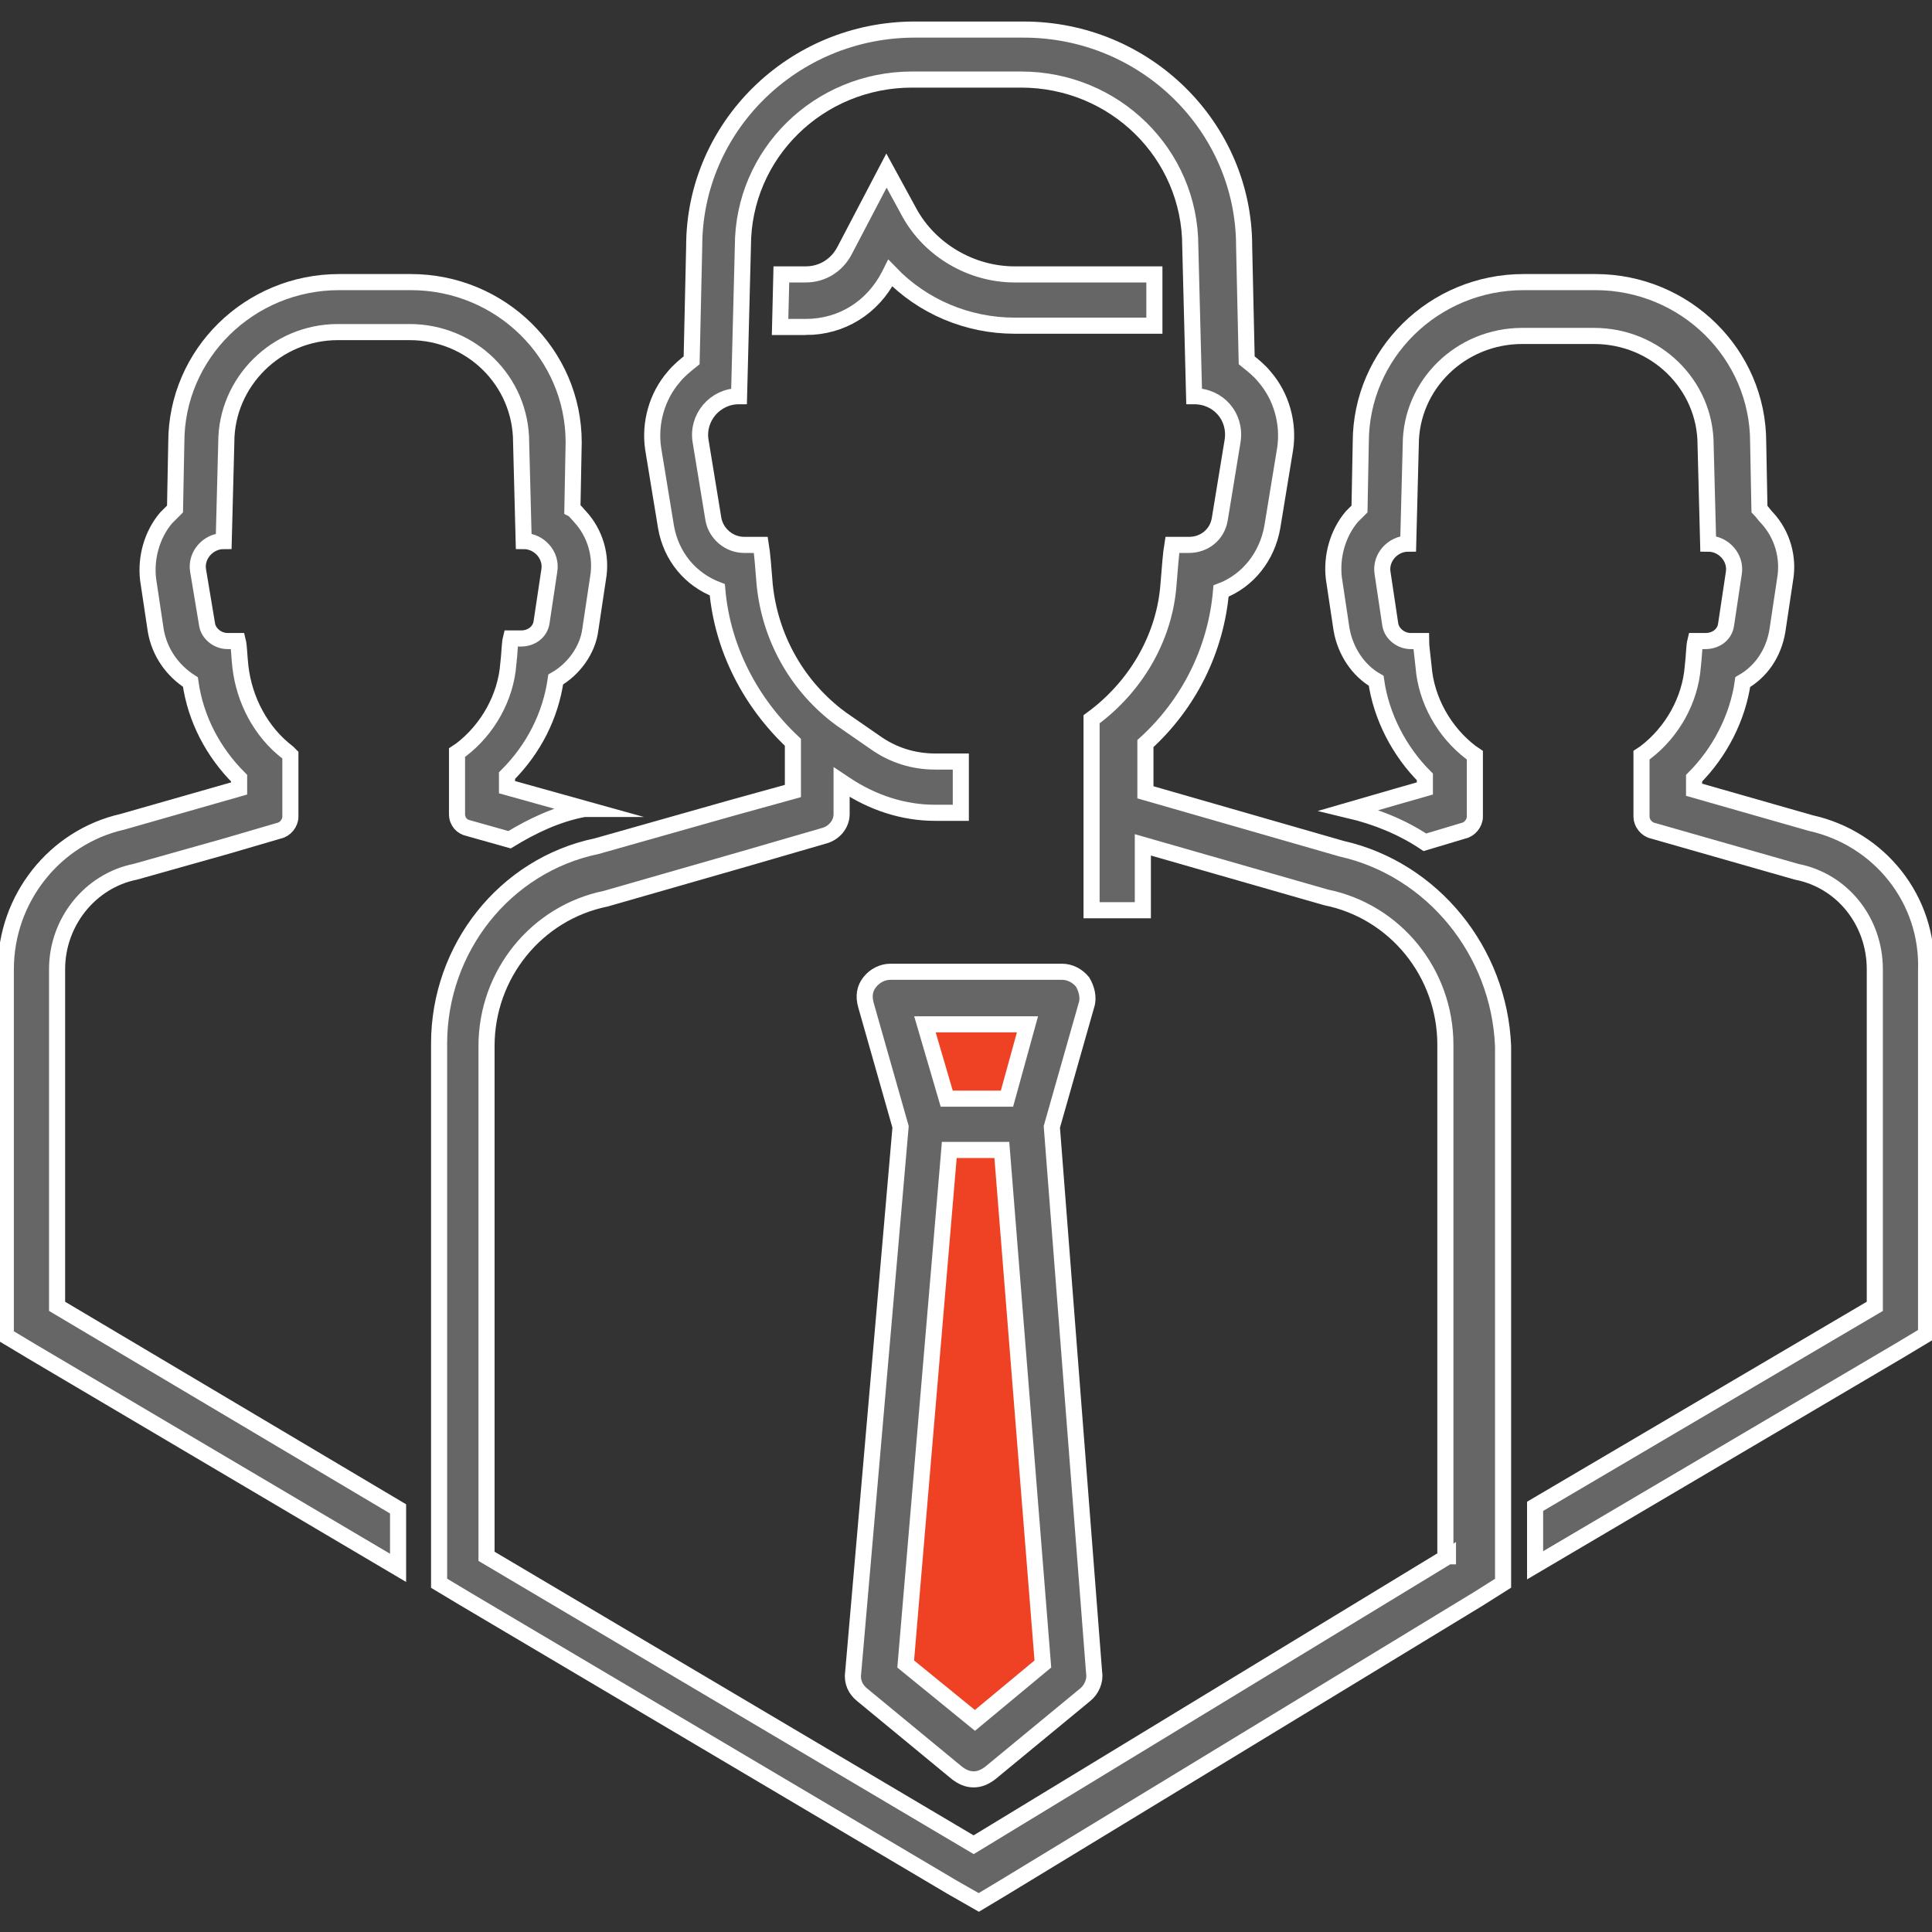
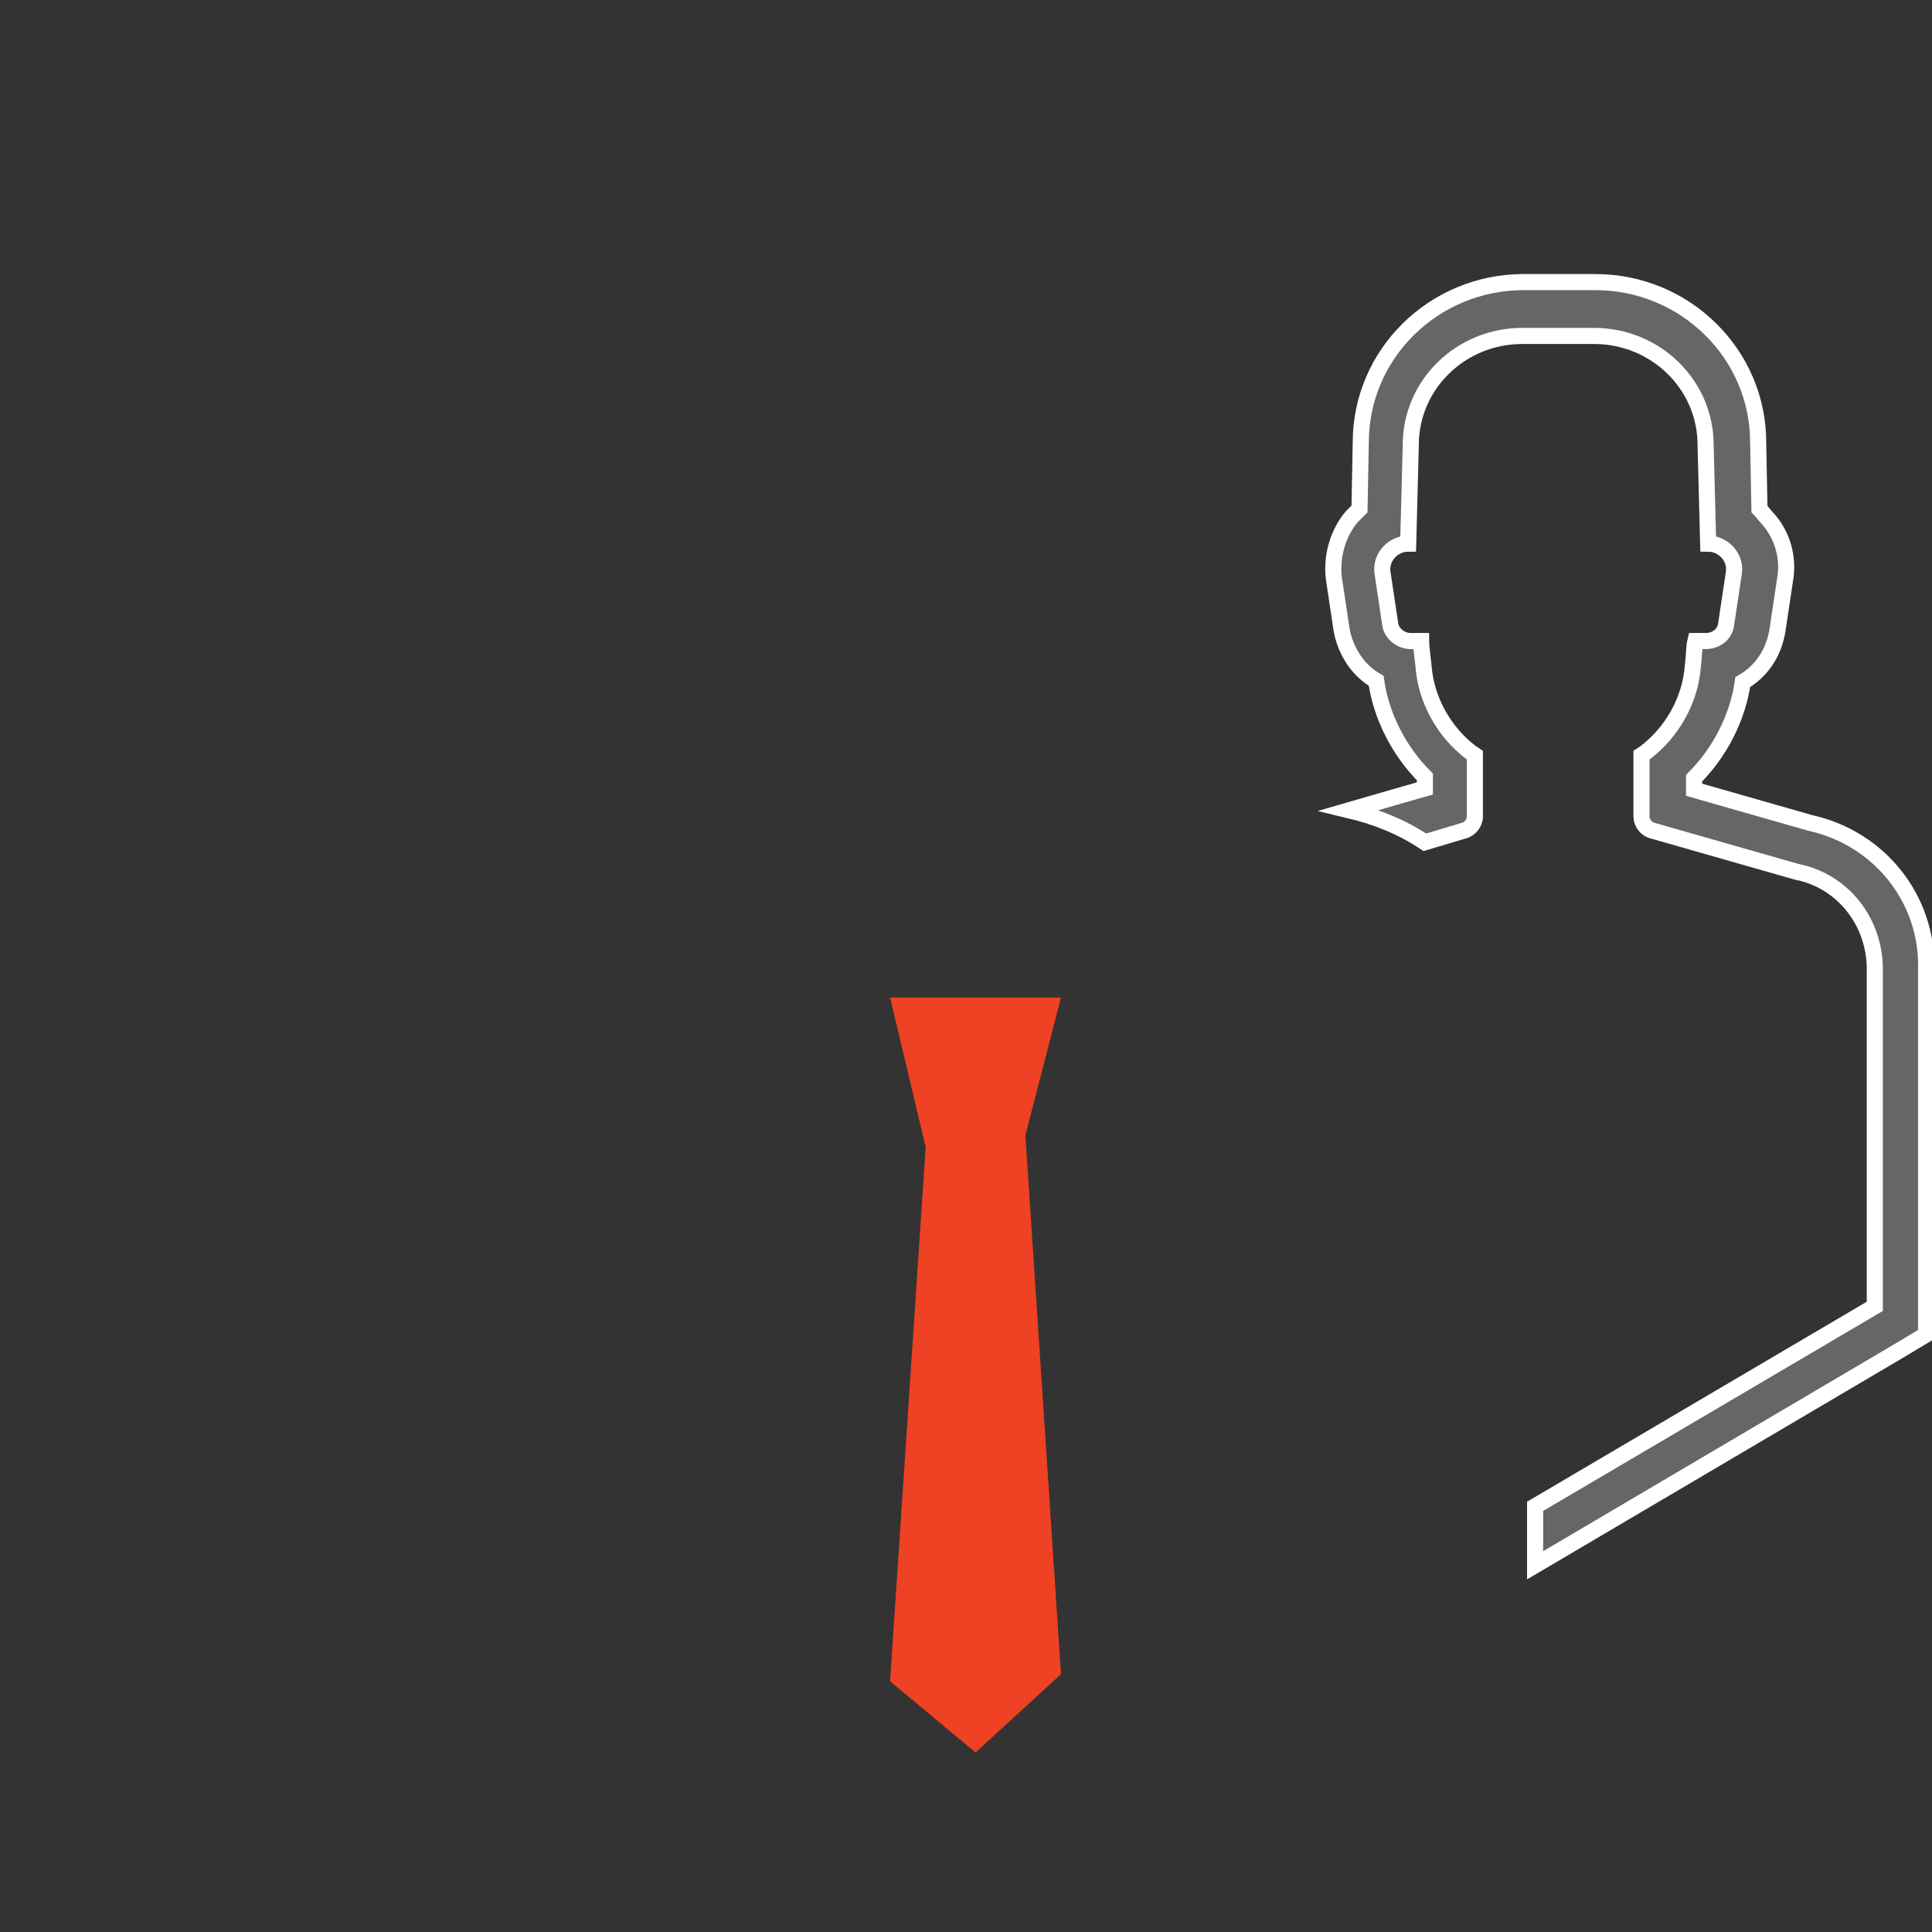
<svg xmlns="http://www.w3.org/2000/svg" version="1.1" id="Layer_1" x="0px" y="0px" width="360px" height="360px" viewBox="0 0 360 360" enable-background="new 0 0 360 360" xml:space="preserve">
  <rect x="0" y="0" width="360" height="360" fill="#333333" stroke="none" />
  <g>
    <polygon fill="#EF4123" points="165.854,185.888 197.702,185.888 191.067,211.543 197.702,311.954 181.778,326.552    165.854,313.281 172.489,213.755  " />
    <g>
-       <path fill="#666666" stroke="#FFFFFF" stroke-width="3" stroke-miterlimit="10" d="M10.637,243.417v-62.82    c0-8.838,6.21-16.482,14.57-18.154l16.959-4.777l9.793-2.866c1.195-0.239,2.15-1.434,2.15-2.628v-11.465l-0.478-0.479    c-5.017-3.821-8.122-9.793-8.838-16.003c-0.239-2.15-0.239-3.822-0.478-4.777h-1.911c-1.911,0-3.583-1.434-3.822-3.106    l-1.672-10.032c-0.478-2.867,1.911-5.494,4.778-5.494l0.478-18.393c0-11.227,9.315-20.543,20.781-20.543h13.376    c11.465,0,20.781,9.077,20.781,20.543l0.478,18.393c2.866,0,5.255,2.627,4.777,5.494l-1.433,9.554    c-0.239,1.911-1.912,3.106-3.822,3.106h-1.911c-0.238,0.955-0.238,2.866-0.478,4.776c-0.478,6.211-3.822,12.183-8.838,16.004    l-0.717,0.478v11.466c0,1.433,0.956,2.389,2.15,2.627l7.644,2.15c4.299-2.627,8.837-4.777,13.854-5.732h0.238l-14.57-4.061v-2.15    c5.016-5.016,8.121-11.227,9.077-17.915c3.344-1.911,5.972-5.494,6.449-9.315l1.433-9.555c0.717-4.061-0.478-8.36-3.344-11.465    c-0.478-0.478-0.956-1.194-1.433-1.433l0.239-12.421c0-16.482-13.616-29.858-30.336-29.858H63.187    c-16.72,0-30.335,13.375-30.335,29.858l-0.239,12.421c-0.478,0.478-0.955,0.956-1.671,1.671    c-2.627,3.106-3.822,7.405-3.344,11.466l1.433,9.555c0.717,4.061,3.105,7.405,6.449,9.554c0.956,6.927,4.3,13.137,9.077,17.915    v1.911l-5.016,1.433l-16.721,4.777c-12.66,2.867-21.736,14.332-21.736,27.47v62.82v5.495l4.777,2.866l68.315,40.368v-10.988    L10.637,243.417z" />
      <path fill="#666666" stroke="#FFFFFF" stroke-width="3" stroke-miterlimit="10" d="M337.402,153.366l-21.736-6.21v-2.15    c4.776-4.778,8.12-11.227,9.076-17.915c3.344-1.911,5.732-5.255,6.449-9.554l1.433-9.555c0.717-4.061-0.477-8.36-3.343-11.466    c-0.479-0.478-0.957-1.194-1.434-1.671l-0.238-12.421c0-16.482-13.616-29.858-30.336-29.858h-13.377    c-16.722,0-30.336,13.375-30.336,29.858l-0.238,12.421c-0.478,0.478-0.957,0.956-1.434,1.433    c-2.628,3.105-3.821,7.404-3.344,11.465l1.434,9.555c0.715,4.061,3.105,7.644,6.448,9.555c0.957,6.688,4.3,13.137,9.077,17.915    v2.149l-5.016,1.433l-9.076,2.627l0,0c5.015,1.194,9.792,3.106,14.092,5.972l7.166-2.149c1.195-0.239,2.148-1.434,2.148-2.628    v-11.465l-0.715-0.479c-5.017-3.821-8.361-9.793-8.839-16.003c-0.238-2.15-0.477-4.061-0.477-4.777h-1.912    c-1.911,0-3.582-1.434-3.821-3.106l-1.433-9.554c-0.479-2.867,1.91-5.494,4.776-5.494l0.478-18.393    c0-11.227,9.315-20.304,20.781-20.304h13.376c11.467,0,20.781,9.077,20.781,20.304l0.479,18.393c2.866,0,5.255,2.627,4.778,5.494    l-1.434,9.554c-0.24,1.912-1.911,3.106-3.823,3.106h-1.91c-0.238,0.955-0.238,2.866-0.478,4.777    c-0.479,6.21-3.822,12.182-8.838,16.003l-0.718,0.479v11.465c0,1.195,0.957,2.389,2.15,2.628l26.753,7.643    c8.6,1.672,14.571,9.316,14.571,18.154v62.82l-63.299,37.263v10.988l68.075-40.128l4.777-2.867v-5.494v-62.344    C359.377,167.698,350.301,156.232,337.402,153.366z" />
-       <path fill="#666666" stroke="#FFFFFF" stroke-width="3" stroke-miterlimit="10" d="M150.133,60.926    c6.688,0,12.421-3.583,15.526-9.555l0.239-0.478c5.972,6.21,14.332,9.793,23.169,9.793h26.035v-8.599v-0.955h-26.035    c-8.121,0-15.765-4.539-19.586-11.466l-4.299-7.882l-7.882,15.048c-1.433,2.627-4.061,4.3-7.167,4.3h-4.538l-0.238,9.793l0,0    H150.133z" />
-       <path fill="#666666" stroke="#FFFFFF" stroke-width="3" stroke-miterlimit="10" d="M249.979,158.143l-36.548-10.51v-2.866v-6.21    c8.123-7.405,13.139-17.438,14.095-28.425c5.016-1.911,8.599-6.45,9.554-11.943l2.39-14.57c0.715-4.777-0.718-9.794-3.823-13.376    c-0.955-1.194-2.148-2.15-3.344-3.105l-0.478-21.259c0-22.214-18.394-40.368-41.085-40.368h-20.302    c-22.692,0-41.085,18.153-41.085,40.368l-0.478,21.259c-1.194,0.955-2.388,1.911-3.344,3.105    c-3.105,3.583-4.538,8.599-3.821,13.376l2.389,14.57c0.955,5.494,4.539,9.793,9.554,11.704    c0.956,10.988,6.211,21.021,14.093,28.425v9.077l-11.227,3.105l-25.32,7.166c-17.198,3.583-29.38,19.109-29.38,36.786v95.066    v5.495l4.777,2.866l90.768,53.745l5.017,2.866l4.776-2.866l88.38-53.745l4.539-2.866v-5.495v-94.589    C279.358,177.252,266.937,161.965,249.979,158.143z M269.804,289.996l-88.379,53.744l-90.769-53.744v-95.067    c0-13.376,9.315-24.842,22.214-27.47l25.797-7.404l14.809-4.3c1.911-0.478,3.344-2.15,3.344-4.061v-5.972l0.717,0.478    c5.016,3.344,10.749,5.255,16.72,5.255h4.777v-9.554h-4.777c-4.061,0-7.882-1.194-11.227-3.583l-6.21-4.299l0,0l-0.955-0.716    c-7.644-5.972-12.421-14.81-13.376-24.364c-0.239-3.105-0.478-5.972-0.717-7.405h-3.105c-2.867,0-5.255-2.15-5.733-4.777    l-2.389-14.571c-0.717-4.299,2.627-8.36,7.166-8.36l0.716-27.947c0-17.198,14.093-31.053,31.53-31.053h20.304    c17.437,0,31.529,13.855,31.529,31.053l0.716,27.947c4.538,0,7.883,3.822,7.166,8.36l-2.388,14.571    c-0.479,2.867-2.867,4.777-5.732,4.777h-3.106c-0.238,1.433-0.478,4.299-0.717,7.405c-0.715,9.554-5.732,18.393-13.376,24.364    l-0.955,0.716v10.749v6.927v17.915h9.555v-12.183l34.158,9.794c12.897,2.627,22.214,14.092,22.214,27.469v95.307H269.804z" />
-       <path fill="#666666" stroke="#FFFFFF" stroke-width="3" stroke-miterlimit="10" d="M195.994,209.978l6.45-22.692    c0.477-1.433,0-3.105-0.717-4.3c-0.955-1.194-2.389-1.911-3.821-1.911h-32.008c-1.433,0-2.867,0.717-3.822,1.911    c-0.955,1.194-1.194,2.627-0.717,4.3l6.45,22.692l-8.838,101.755c-0.239,1.672,0.478,3.105,1.672,4.062l17.676,14.57    c0.955,0.717,1.911,1.193,3.105,1.193c1.193,0,2.148-0.477,3.104-1.193l17.677-14.57c1.193-0.956,1.91-2.628,1.672-4.062    L195.994,209.978z M191.456,190.867l-3.821,13.854h-11.227l-4.061-13.854H191.456z M181.663,320.571l-12.899-10.511l8.122-95.783    h9.792l7.645,95.783L181.663,320.571z" />
    </g>
  </g>
</svg>